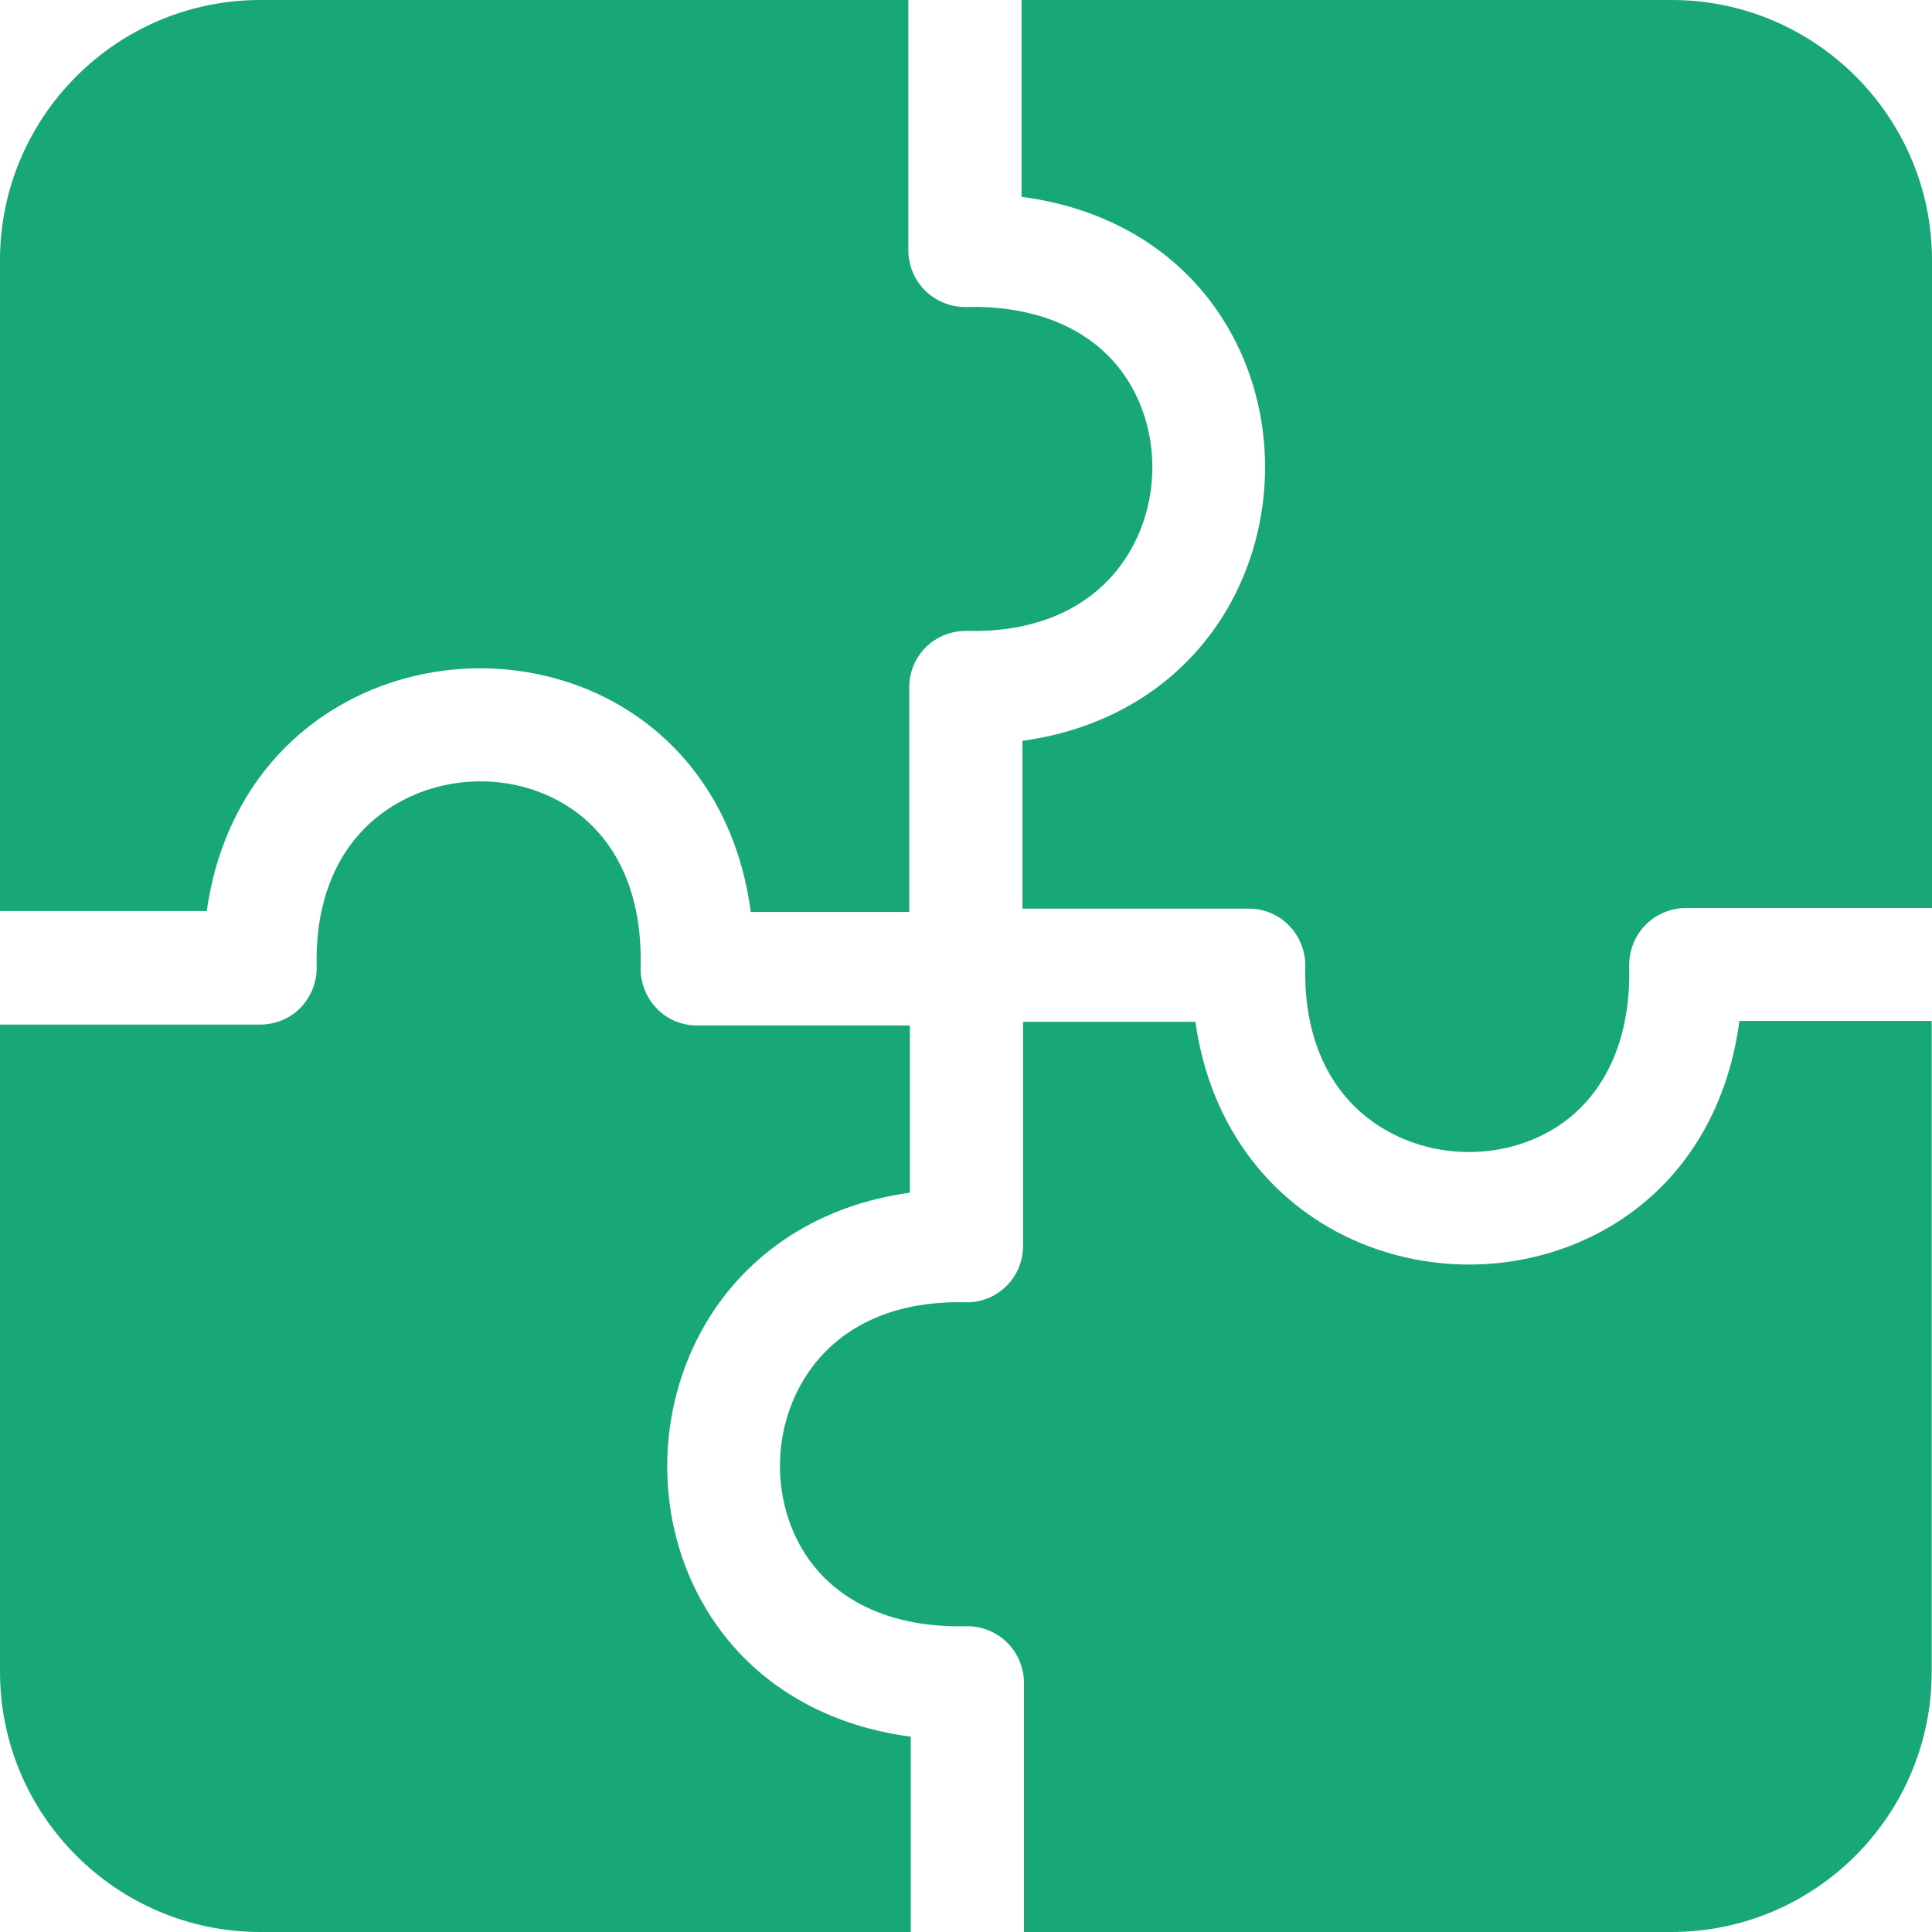
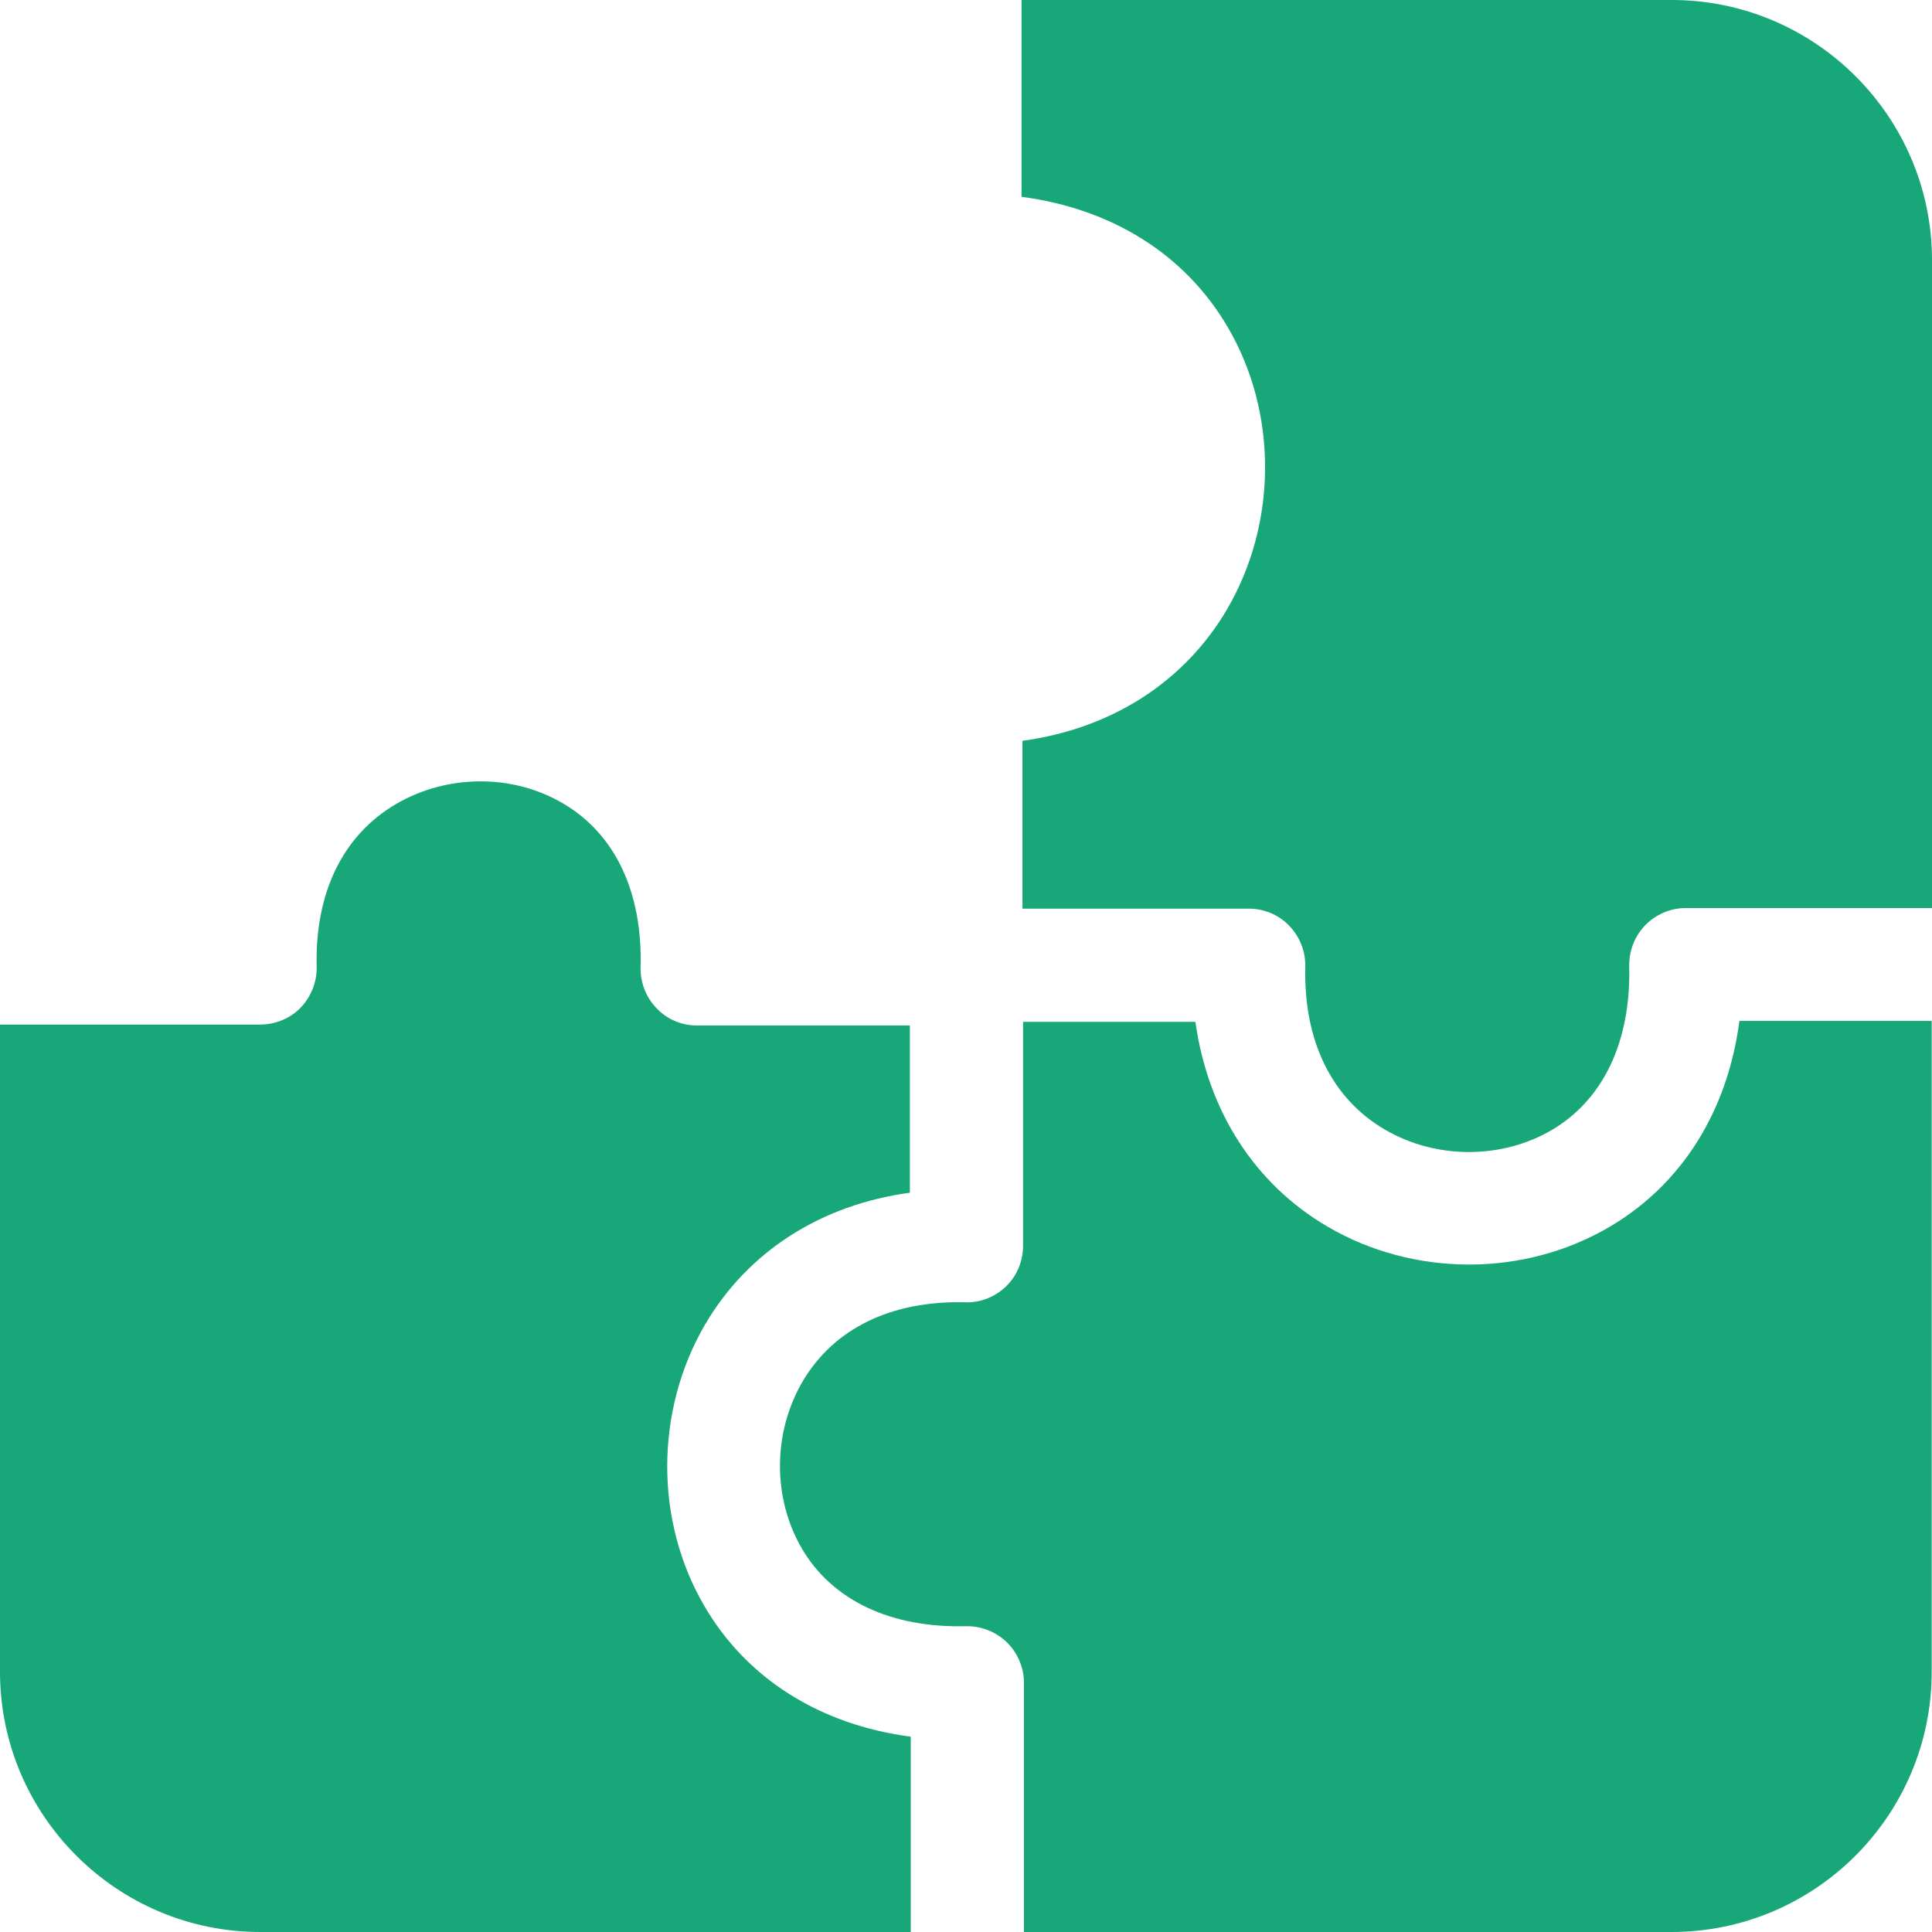
<svg xmlns="http://www.w3.org/2000/svg" version="1.1" id="Layer_1" x="0px" y="0px" viewBox="0 0 640 640" style="enable-background:new 0 0 640 640;" xml:space="preserve">
  <style type="text/css">
	.st0{fill:#18A779;}
</style>
-   <path class="st0" d="M68.5,301.8c4.1-29.4,19.4-53.6,43.6-67.8c28.6-16.8,65.3-16.8,93.6-0.1c24,14.2,39.1,38.5,43,68.2h52.5v-74.4  c0-5.1,2-9.9,5.6-13.4c3.6-3.5,8.5-5.4,13.6-5.3c24.4,0.6,43.5-8.7,53.8-26.2c10-17,10-38.8,0.2-55.5  c-10.1-17.1-29.4-26.2-54.2-25.6c-5.1,0.1-10-1.8-13.6-5.3c-3.6-3.5-5.7-8.4-5.7-13.4V0H86.2C38.7,0,0,38.7,0,86.2v215.6H68.5z" />
  <path class="st0" d="M576.2,338.2c-3.9,29.8-19,54.1-43,68.2c-14.1,8.3-30.3,12.5-46.5,12.5c-16.3,0-32.7-4.2-47-12.6  c-24.2-14.2-39.6-38.4-43.7-67.8h-57.1v74.2c0,5.1-2,9.9-5.6,13.4c-3.6,3.5-8.5,5.5-13.6,5.3c-24.5-0.6-43.5,8.7-53.8,26.2  c-10,17-10,38.8-0.2,55.5c10.1,17.1,29.4,26.2,54.2,25.6c5.1-0.1,10,1.8,13.6,5.3c3.6,3.5,5.7,8.4,5.7,13.4V640h214.5  c47.6,0,86.2-38.7,86.2-86.2V338.2H576.2z" />
  <path class="st0" d="M301.7,575.3c-29.8-3.9-54.1-19-68.2-43c-16.7-28.3-16.6-65,0.1-93.6c14.2-24.2,38.4-39.6,67.8-43.6v-55.4  h-70.5c-5.1,0-9.9-2-13.4-5.7c-3.5-3.6-5.4-8.5-5.3-13.6c0.7-24.8-8.4-44.1-25.6-54.2c-16.7-9.9-38.5-9.8-55.5,0.2  c-17.5,10.3-26.8,29.3-26.2,53.8c0.1,5.1-1.8,9.9-5.3,13.6c-3.5,3.6-8.4,5.6-13.4,5.6H0v214.4C0,601.3,38.7,640,86.2,640h215.5  V575.3z" />
  <path class="st0" d="M338.4,65.2c29.8,3.9,54.1,19,68.2,43c16.7,28.3,16.6,65-0.1,93.6c-14.2,24.2-38.4,39.6-67.8,43.6V301h75  c5,0,9.9,2,13.4,5.7c3.5,3.6,5.4,8.5,5.3,13.6c-0.6,24.4,8.7,43.5,26.2,53.8c17,10,38.8,10,55.5,0.2c17.1-10.1,26.2-29.4,25.6-54.2  c-0.1-5.1,1.8-10,5.3-13.6c3.5-3.6,8.4-5.7,13.4-5.7H640V86.2C640,38.7,601.3,0,553.8,0H338.4V65.2z" />
</svg>